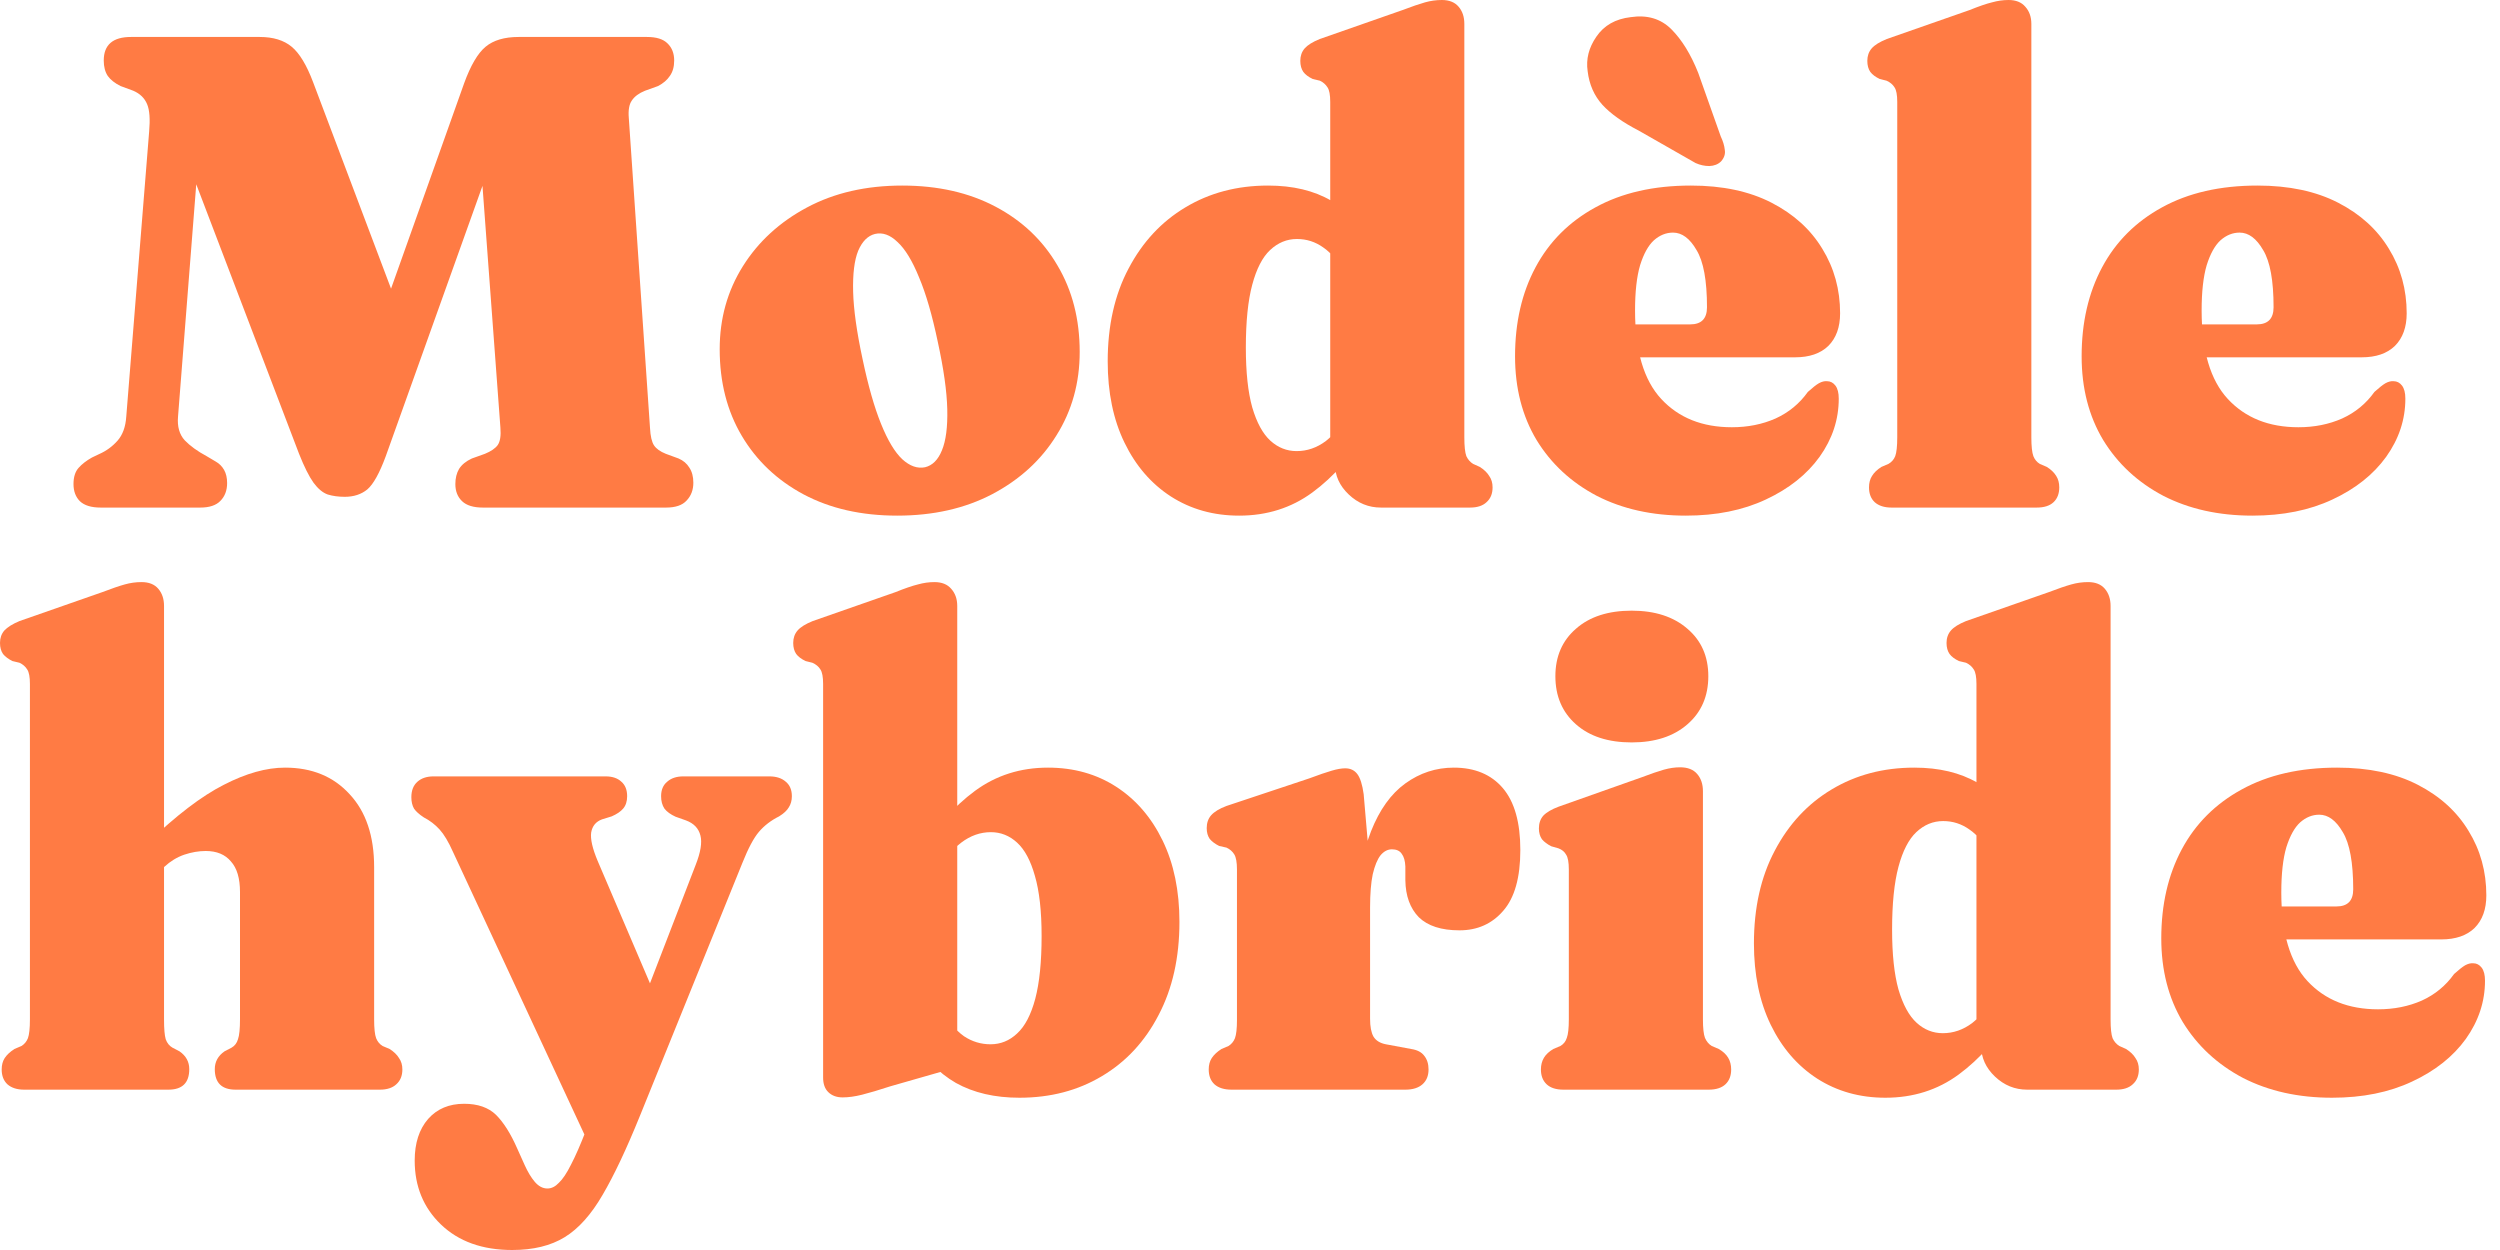
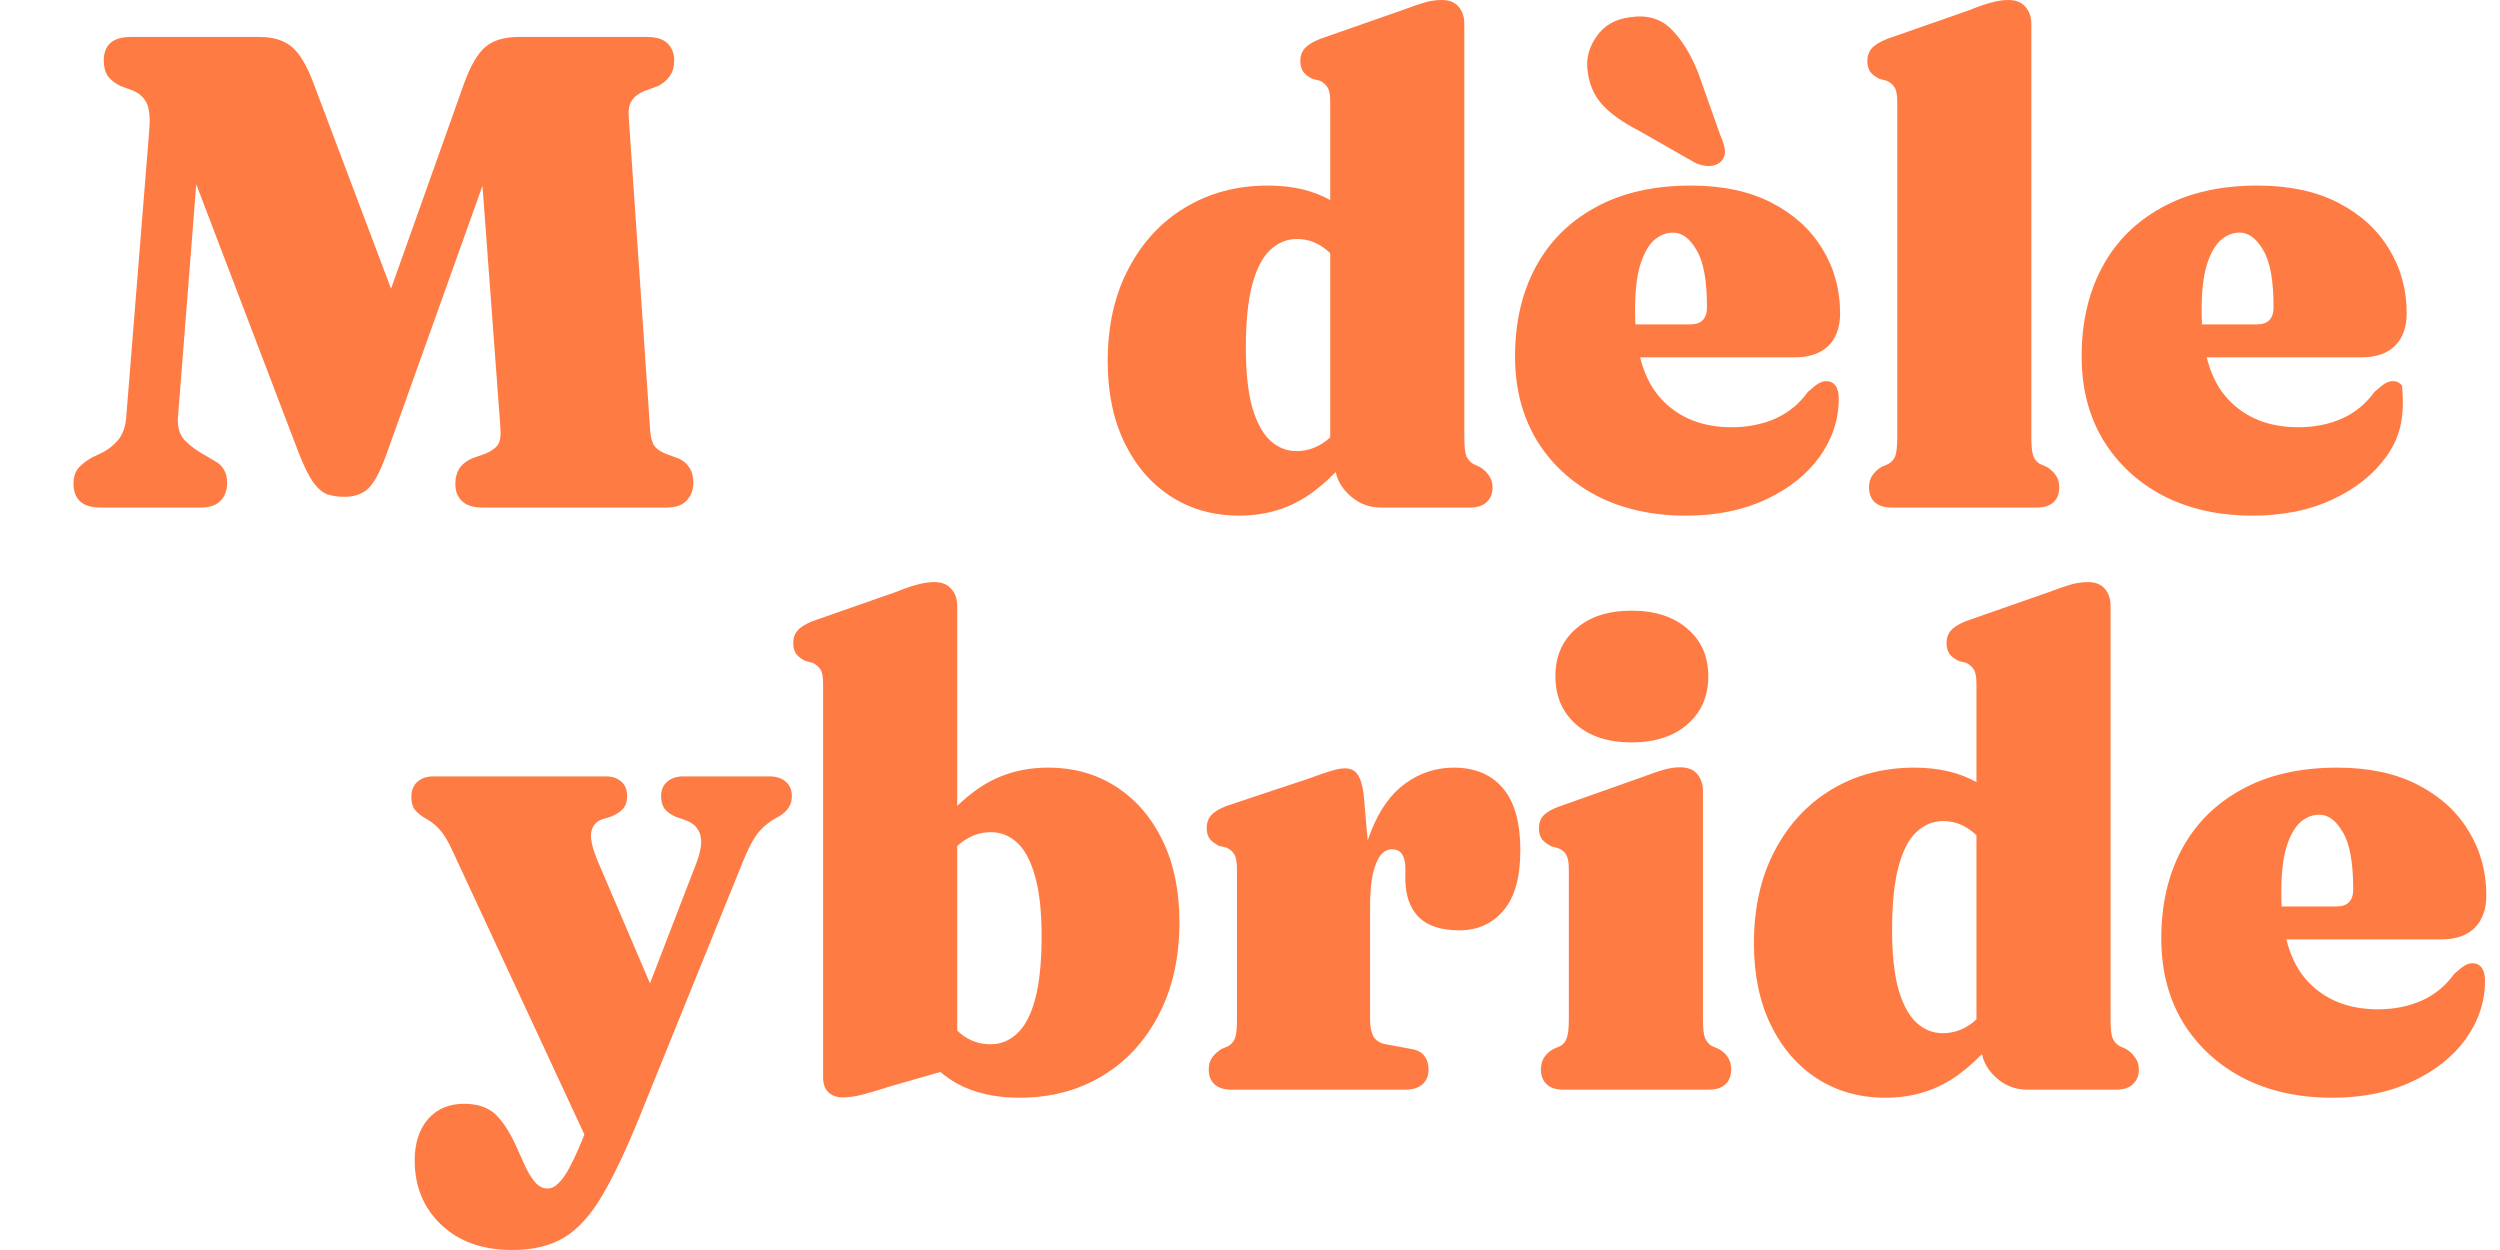
<svg xmlns="http://www.w3.org/2000/svg" width="98" height="49" viewBox="0 0 98 49" fill="none">
  <path d="M16.23 13.704L14.385 13.967L18.193 3.268C18.448 2.565 18.729 2.086 19.036 1.832C19.344 1.577 19.774 1.449 20.328 1.449H25.361C25.73 1.449 25.998 1.533 26.165 1.7C26.34 1.867 26.428 2.091 26.428 2.372C26.428 2.618 26.371 2.82 26.257 2.978C26.152 3.136 25.998 3.268 25.796 3.373L25.282 3.558C25.045 3.654 24.873 3.782 24.768 3.94C24.663 4.089 24.623 4.318 24.649 4.625L25.48 16.774C25.497 17.099 25.55 17.328 25.638 17.459C25.726 17.591 25.879 17.701 26.099 17.789L26.6 17.973C26.784 18.052 26.925 18.171 27.021 18.329C27.127 18.487 27.179 18.685 27.179 18.922C27.179 19.203 27.092 19.436 26.916 19.62C26.749 19.805 26.481 19.897 26.112 19.897H18.931C18.562 19.897 18.289 19.814 18.114 19.647C17.938 19.48 17.85 19.256 17.85 18.975C17.85 18.746 17.898 18.549 17.995 18.382C18.101 18.215 18.267 18.079 18.496 17.973L19.01 17.789C19.247 17.692 19.414 17.578 19.511 17.446C19.607 17.306 19.642 17.077 19.616 16.761L18.654 3.795L20.209 3.663L15.123 17.881C14.877 18.549 14.635 18.983 14.398 19.186C14.161 19.379 13.866 19.475 13.515 19.475C13.269 19.475 13.045 19.445 12.843 19.383C12.65 19.313 12.465 19.159 12.29 18.922C12.114 18.676 11.925 18.298 11.723 17.789L6.531 4.177L7.954 3.9L6.979 16.326C6.944 16.721 7.032 17.033 7.243 17.262C7.454 17.481 7.739 17.688 8.099 17.881L8.455 18.092C8.596 18.171 8.705 18.281 8.785 18.421C8.864 18.562 8.903 18.733 8.903 18.935C8.903 19.225 8.815 19.458 8.64 19.634C8.473 19.809 8.209 19.897 7.849 19.897H3.949C3.58 19.897 3.307 19.814 3.132 19.647C2.965 19.48 2.881 19.256 2.881 18.975C2.881 18.702 2.947 18.491 3.079 18.342C3.211 18.193 3.386 18.057 3.606 17.934L3.883 17.802C4.164 17.679 4.405 17.503 4.607 17.275C4.81 17.046 4.924 16.73 4.95 16.326L5.846 5.165C5.89 4.673 5.864 4.313 5.767 4.085C5.67 3.848 5.49 3.672 5.227 3.558L4.726 3.373C4.498 3.259 4.331 3.127 4.225 2.978C4.12 2.82 4.067 2.618 4.067 2.372C4.067 1.757 4.423 1.449 5.135 1.449H10.181C10.708 1.449 11.126 1.577 11.433 1.832C11.741 2.086 12.022 2.552 12.276 3.228L16.23 13.704Z" fill="#FF7B44" />
-   <path d="M35.367 7.274C36.764 7.274 37.985 7.55 39.03 8.104C40.075 8.657 40.883 9.426 41.455 10.41C42.034 11.385 42.324 12.514 42.324 13.796C42.324 15.008 42.021 16.098 41.415 17.064C40.818 18.03 39.979 18.799 38.898 19.37C37.826 19.932 36.583 20.213 35.169 20.213C33.772 20.213 32.551 19.937 31.506 19.383C30.469 18.83 29.661 18.065 29.081 17.09C28.502 16.115 28.212 14.982 28.212 13.691C28.212 12.487 28.515 11.402 29.121 10.436C29.727 9.47 30.566 8.701 31.638 8.13C32.709 7.559 33.952 7.274 35.367 7.274ZM36.263 18.316C36.553 18.245 36.772 18.026 36.922 17.657C37.08 17.279 37.15 16.739 37.133 16.036C37.115 15.333 36.992 14.459 36.764 13.414C36.544 12.36 36.298 11.512 36.026 10.871C35.762 10.221 35.481 9.76 35.182 9.487C34.892 9.206 34.598 9.101 34.299 9.171C34.018 9.241 33.799 9.461 33.641 9.83C33.491 10.199 33.425 10.735 33.443 11.438C33.461 12.132 33.584 13.01 33.812 14.073C34.032 15.118 34.273 15.966 34.537 16.616C34.8 17.266 35.077 17.727 35.367 18C35.665 18.272 35.964 18.377 36.263 18.316Z" fill="#FF7B44" />
  <path d="M52.329 17.617L52.145 17.578V3.993C52.145 3.72 52.11 3.531 52.039 3.426C51.969 3.312 51.868 3.224 51.736 3.162L51.46 3.097C51.293 3.018 51.17 2.925 51.091 2.82C51.012 2.706 50.972 2.561 50.972 2.385C50.972 2.192 51.029 2.029 51.143 1.897C51.258 1.766 51.455 1.643 51.736 1.529L54.978 0.395C55.347 0.255 55.641 0.154 55.861 0.092C56.08 0.031 56.3 0 56.52 0C56.809 0 57.029 0.088 57.178 0.264C57.328 0.439 57.402 0.663 57.402 0.936V17.143C57.402 17.494 57.429 17.74 57.481 17.881C57.543 18.013 57.631 18.114 57.745 18.184L58.008 18.303C58.175 18.408 58.298 18.527 58.377 18.658C58.465 18.781 58.509 18.931 58.509 19.106C58.509 19.352 58.43 19.546 58.272 19.686C58.123 19.827 57.907 19.897 57.626 19.897H54.135C53.651 19.897 53.23 19.726 52.87 19.383C52.509 19.041 52.329 18.641 52.329 18.184V17.617ZM43.422 14.165C43.422 12.768 43.694 11.556 44.239 10.528C44.783 9.492 45.526 8.692 46.466 8.13C47.414 7.559 48.495 7.274 49.707 7.274C50.682 7.274 51.508 7.471 52.184 7.867C52.87 8.262 53.462 8.868 53.963 9.685L52.777 10.818C52.487 10.282 52.184 9.909 51.868 9.698C51.561 9.479 51.218 9.369 50.84 9.369C50.445 9.369 50.094 9.514 49.786 9.804C49.487 10.085 49.255 10.537 49.088 11.161C48.921 11.784 48.837 12.606 48.837 13.625C48.837 14.591 48.921 15.373 49.088 15.97C49.264 16.568 49.501 17.003 49.799 17.275C50.098 17.547 50.441 17.683 50.827 17.683C51.24 17.683 51.622 17.552 51.974 17.288C52.325 17.016 52.645 16.581 52.935 15.983L53.687 16.774C53.019 17.855 52.272 18.698 51.446 19.304C50.621 19.91 49.663 20.213 48.574 20.213C47.572 20.213 46.681 19.963 45.899 19.462C45.126 18.962 44.52 18.259 44.081 17.354C43.641 16.449 43.422 15.386 43.422 14.165Z" fill="#FF7B44" />
  <path d="M72.132 12.281C72.132 12.825 71.978 13.252 71.671 13.559C71.363 13.858 70.928 14.007 70.366 14.007H62.882V12.716H66.255C66.694 12.716 66.914 12.492 66.914 12.044C66.914 10.998 66.778 10.252 66.505 9.804C66.242 9.347 65.934 9.118 65.583 9.118C65.311 9.118 65.06 9.219 64.832 9.421C64.612 9.623 64.432 9.949 64.292 10.396C64.16 10.845 64.094 11.438 64.094 12.175C64.094 13.748 64.437 14.903 65.122 15.641C65.807 16.379 66.73 16.748 67.889 16.748C68.513 16.748 69.084 16.634 69.602 16.405C70.12 16.168 70.542 15.821 70.867 15.364C71.052 15.197 71.196 15.083 71.302 15.022C71.416 14.96 71.522 14.934 71.618 14.943C71.75 14.943 71.86 15 71.948 15.114C72.035 15.228 72.079 15.399 72.079 15.628C72.079 16.445 71.829 17.205 71.328 17.907C70.828 18.601 70.125 19.159 69.22 19.581C68.324 20.002 67.278 20.213 66.084 20.213C64.766 20.213 63.602 19.954 62.592 19.436C61.59 18.909 60.804 18.18 60.233 17.248C59.671 16.308 59.39 15.215 59.39 13.967C59.39 12.641 59.658 11.477 60.194 10.476C60.73 9.474 61.511 8.692 62.539 8.13C63.576 7.559 64.823 7.274 66.281 7.274C67.52 7.274 68.574 7.498 69.444 7.946C70.314 8.394 70.977 8.995 71.434 9.751C71.899 10.506 72.132 11.35 72.132 12.281ZM66.571 2.859L67.454 5.35C67.542 5.534 67.595 5.71 67.612 5.877C67.639 6.035 67.59 6.184 67.467 6.325C67.353 6.439 67.2 6.501 67.006 6.509C66.822 6.509 66.642 6.47 66.466 6.391L64.226 5.113C63.611 4.796 63.141 4.463 62.816 4.111C62.491 3.751 62.298 3.312 62.236 2.793C62.166 2.319 62.28 1.867 62.579 1.436C62.877 0.997 63.325 0.742 63.923 0.672C64.573 0.575 65.104 0.734 65.517 1.146C65.93 1.559 66.281 2.13 66.571 2.859Z" fill="#FF7B44" />
  <path d="M79.629 0.936V17.143C79.629 17.494 79.656 17.74 79.708 17.881C79.761 18.013 79.844 18.114 79.959 18.184L80.235 18.303C80.402 18.408 80.525 18.527 80.604 18.658C80.683 18.781 80.723 18.931 80.723 19.106C80.723 19.352 80.648 19.546 80.499 19.686C80.35 19.827 80.13 19.897 79.84 19.897H74.148C73.867 19.897 73.647 19.827 73.489 19.686C73.34 19.546 73.265 19.352 73.265 19.106C73.265 18.931 73.304 18.781 73.383 18.658C73.462 18.527 73.585 18.408 73.752 18.303L74.029 18.184C74.152 18.114 74.24 18.013 74.293 17.881C74.345 17.74 74.372 17.494 74.372 17.143V3.993C74.372 3.72 74.337 3.531 74.266 3.426C74.196 3.312 74.091 3.224 73.95 3.162L73.686 3.097C73.52 3.018 73.397 2.925 73.317 2.82C73.238 2.706 73.199 2.561 73.199 2.385C73.199 2.192 73.256 2.029 73.37 1.897C73.484 1.766 73.682 1.643 73.963 1.529L77.205 0.395C77.574 0.246 77.868 0.145 78.088 0.092C78.307 0.031 78.522 0 78.733 0C79.023 0 79.243 0.088 79.392 0.264C79.55 0.439 79.629 0.663 79.629 0.936Z" fill="#FF7B44" />
-   <path d="M94.342 12.281C94.342 12.825 94.188 13.252 93.881 13.559C93.573 13.858 93.139 14.007 92.576 14.007H85.092V12.716H88.465C88.904 12.716 89.124 12.492 89.124 12.044C89.124 10.998 88.988 10.252 88.716 9.804C88.452 9.347 88.145 9.118 87.793 9.118C87.521 9.118 87.271 9.219 87.042 9.421C86.823 9.623 86.642 9.949 86.502 10.396C86.37 10.845 86.304 11.438 86.304 12.175C86.304 13.748 86.647 14.903 87.332 15.641C88.017 16.379 88.94 16.748 90.099 16.748C90.723 16.748 91.294 16.634 91.812 16.405C92.331 16.168 92.752 15.821 93.077 15.364C93.262 15.197 93.407 15.083 93.512 15.022C93.626 14.96 93.732 14.934 93.828 14.943C93.96 14.943 94.07 15 94.158 15.114C94.246 15.228 94.29 15.399 94.29 15.628C94.29 16.445 94.039 17.205 93.538 17.907C93.038 18.601 92.335 19.159 91.43 19.581C90.534 20.002 89.489 20.213 88.294 20.213C86.976 20.213 85.812 19.954 84.802 19.436C83.801 18.909 83.014 18.18 82.444 17.248C81.881 16.308 81.6 15.215 81.6 13.967C81.6 12.641 81.868 11.477 82.404 10.476C82.94 9.474 83.722 8.692 84.749 8.13C85.786 7.559 87.033 7.274 88.492 7.274C89.73 7.274 90.784 7.498 91.654 7.946C92.524 8.394 93.187 8.995 93.644 9.751C94.109 10.506 94.342 11.35 94.342 12.281Z" fill="#FF7B44" />
-   <path d="M5.995 34.374L5.271 33.544L5.771 33.056C6.905 31.967 7.906 31.203 8.776 30.763C9.645 30.315 10.445 30.091 11.174 30.091C12.228 30.091 13.071 30.438 13.704 31.132C14.345 31.817 14.666 32.77 14.666 33.992V39.961C14.666 40.312 14.692 40.558 14.745 40.699C14.798 40.83 14.881 40.931 14.995 41.002L15.272 41.12C15.439 41.226 15.562 41.344 15.641 41.476C15.729 41.599 15.773 41.748 15.773 41.924C15.773 42.17 15.694 42.363 15.536 42.504C15.386 42.644 15.171 42.715 14.89 42.715H9.237C8.692 42.715 8.42 42.447 8.42 41.911C8.42 41.621 8.547 41.388 8.802 41.212L9.079 41.068C9.202 40.997 9.285 40.888 9.329 40.738C9.382 40.589 9.408 40.33 9.408 39.961V34.967C9.408 34.431 9.29 34.031 9.052 33.768C8.824 33.495 8.495 33.359 8.064 33.359C7.792 33.359 7.511 33.407 7.221 33.504C6.94 33.601 6.681 33.759 6.443 33.978L5.995 34.374ZM6.43 23.753V39.961C6.43 40.33 6.452 40.589 6.496 40.738C6.549 40.888 6.637 40.997 6.76 41.068L7.036 41.212C7.291 41.388 7.419 41.621 7.419 41.911C7.419 42.447 7.146 42.715 6.602 42.715H0.949C0.668 42.715 0.448 42.644 0.29 42.504C0.141 42.363 0.066 42.17 0.066 41.924C0.066 41.748 0.105 41.599 0.184 41.476C0.272 41.344 0.4 41.226 0.567 41.12L0.843 41.002C0.958 40.931 1.041 40.83 1.094 40.699C1.146 40.558 1.173 40.312 1.173 39.961V26.81C1.173 26.538 1.138 26.349 1.067 26.244C0.997 26.129 0.896 26.042 0.764 25.98L0.488 25.914C0.329 25.835 0.206 25.743 0.119 25.637C0.04 25.523 0 25.378 0 25.203C0 25.009 0.057 24.847 0.171 24.715C0.294 24.583 0.492 24.46 0.764 24.346L4.006 23.213C4.375 23.072 4.669 22.971 4.889 22.91C5.108 22.848 5.328 22.818 5.547 22.818C5.837 22.818 6.057 22.905 6.206 23.081C6.356 23.257 6.43 23.481 6.43 23.753Z" fill="#FF7B44" />
+   <path d="M94.342 12.281C94.342 12.825 94.188 13.252 93.881 13.559C93.573 13.858 93.139 14.007 92.576 14.007H85.092V12.716H88.465C88.904 12.716 89.124 12.492 89.124 12.044C89.124 10.998 88.988 10.252 88.716 9.804C88.452 9.347 88.145 9.118 87.793 9.118C87.521 9.118 87.271 9.219 87.042 9.421C86.823 9.623 86.642 9.949 86.502 10.396C86.37 10.845 86.304 11.438 86.304 12.175C86.304 13.748 86.647 14.903 87.332 15.641C88.017 16.379 88.94 16.748 90.099 16.748C90.723 16.748 91.294 16.634 91.812 16.405C92.331 16.168 92.752 15.821 93.077 15.364C93.262 15.197 93.407 15.083 93.512 15.022C93.626 14.96 93.732 14.934 93.828 14.943C93.96 14.943 94.07 15 94.158 15.114C94.29 16.445 94.039 17.205 93.538 17.907C93.038 18.601 92.335 19.159 91.43 19.581C90.534 20.002 89.489 20.213 88.294 20.213C86.976 20.213 85.812 19.954 84.802 19.436C83.801 18.909 83.014 18.18 82.444 17.248C81.881 16.308 81.6 15.215 81.6 13.967C81.6 12.641 81.868 11.477 82.404 10.476C82.94 9.474 83.722 8.692 84.749 8.13C85.786 7.559 87.033 7.274 88.492 7.274C89.73 7.274 90.784 7.498 91.654 7.946C92.524 8.394 93.187 8.995 93.644 9.751C94.109 10.506 94.342 11.35 94.342 12.281Z" fill="#FF7B44" />
  <path d="M26.1 40L23.28 45.271L17.759 33.399C17.583 33.003 17.407 32.709 17.232 32.516C17.056 32.322 16.849 32.164 16.612 32.041C16.437 31.927 16.309 31.813 16.23 31.699C16.16 31.576 16.125 31.427 16.125 31.251C16.125 30.987 16.204 30.785 16.362 30.645C16.52 30.504 16.731 30.434 16.994 30.434H23.741C24.005 30.434 24.211 30.504 24.36 30.645C24.51 30.776 24.584 30.965 24.584 31.211C24.584 31.413 24.532 31.576 24.426 31.699C24.329 31.813 24.18 31.914 23.978 32.002L23.596 32.12C23.359 32.208 23.218 32.38 23.174 32.634C23.139 32.889 23.223 33.258 23.425 33.741L26.1 40ZM22.977 44.296L23.53 43.018L24.334 41.516L27.272 33.899C27.466 33.407 27.527 33.025 27.457 32.753C27.387 32.472 27.198 32.274 26.89 32.16L26.482 32.015C26.288 31.927 26.143 31.822 26.047 31.699C25.959 31.567 25.915 31.404 25.915 31.211C25.915 30.965 25.994 30.776 26.152 30.645C26.31 30.504 26.521 30.434 26.785 30.434H30.158C30.43 30.434 30.646 30.504 30.804 30.645C30.962 30.776 31.041 30.965 31.041 31.211C31.041 31.378 31.001 31.523 30.922 31.646C30.852 31.769 30.725 31.888 30.54 32.002C30.224 32.16 29.96 32.362 29.75 32.608C29.548 32.845 29.332 33.249 29.104 33.82L25.085 43.742C24.558 45.043 24.07 46.075 23.622 46.839C23.174 47.612 22.678 48.166 22.133 48.499C21.589 48.833 20.904 49 20.078 49C18.91 49 17.978 48.666 17.284 47.999C16.599 47.34 16.256 46.505 16.256 45.495C16.256 44.81 16.432 44.265 16.784 43.861C17.135 43.466 17.605 43.268 18.194 43.268C18.729 43.268 19.147 43.413 19.445 43.703C19.744 44.002 20.021 44.441 20.275 45.021L20.565 45.666C20.688 45.939 20.82 46.158 20.961 46.325C21.11 46.501 21.277 46.589 21.461 46.589C21.619 46.589 21.769 46.514 21.909 46.365C22.059 46.224 22.217 45.987 22.384 45.653C22.559 45.319 22.757 44.867 22.977 44.296Z" fill="#FF7B44" />
  <path d="M37.524 23.753V41.832L34.902 42.583C34.445 42.732 34.076 42.842 33.795 42.912C33.514 42.983 33.259 43.018 33.031 43.018C32.793 43.018 32.605 42.947 32.464 42.807C32.332 42.675 32.266 42.486 32.266 42.24V26.81C32.266 26.538 32.231 26.349 32.161 26.244C32.091 26.129 31.985 26.042 31.845 25.98L31.581 25.914C31.414 25.835 31.291 25.743 31.212 25.637C31.133 25.523 31.094 25.378 31.094 25.203C31.094 25.009 31.151 24.847 31.265 24.715C31.379 24.583 31.577 24.46 31.858 24.346L35.099 23.213C35.468 23.064 35.763 22.963 35.982 22.91C36.202 22.848 36.417 22.818 36.628 22.818C36.918 22.818 37.137 22.905 37.287 23.081C37.445 23.257 37.524 23.481 37.524 23.753ZM36.733 34.334L35.982 33.53C36.65 32.45 37.397 31.607 38.222 31C39.048 30.394 40.001 30.091 41.082 30.091C42.092 30.091 42.983 30.342 43.757 30.842C44.53 31.343 45.136 32.046 45.575 32.951C46.014 33.855 46.234 34.918 46.234 36.139C46.234 37.536 45.962 38.753 45.417 39.789C44.881 40.826 44.139 41.625 43.19 42.188C42.25 42.75 41.174 43.031 39.962 43.031C38.995 43.031 38.165 42.838 37.471 42.451C36.786 42.056 36.197 41.45 35.706 40.633L36.878 39.486C37.168 40.022 37.471 40.4 37.788 40.62C38.104 40.83 38.451 40.936 38.828 40.936C39.224 40.936 39.571 40.795 39.869 40.514C40.177 40.233 40.414 39.781 40.581 39.157C40.748 38.524 40.831 37.703 40.831 36.693C40.831 35.718 40.743 34.931 40.568 34.334C40.401 33.737 40.168 33.302 39.869 33.03C39.571 32.757 39.228 32.621 38.842 32.621C38.429 32.621 38.042 32.757 37.682 33.03C37.331 33.293 37.014 33.728 36.733 34.334Z" fill="#FF7B44" />
  <path d="M53.245 35.784C53.245 34.483 53.413 33.416 53.746 32.582C54.08 31.738 54.528 31.115 55.09 30.71C55.661 30.298 56.294 30.091 56.988 30.091C57.813 30.091 58.455 30.359 58.912 30.895C59.368 31.431 59.597 32.239 59.597 33.32C59.597 34.4 59.373 35.195 58.925 35.705C58.486 36.214 57.914 36.469 57.212 36.469C56.5 36.469 55.969 36.297 55.617 35.955C55.275 35.603 55.099 35.12 55.09 34.505V33.965C55.081 33.746 55.033 33.579 54.945 33.465C54.866 33.35 54.739 33.293 54.563 33.293C54.396 33.293 54.247 33.372 54.115 33.53C53.992 33.688 53.891 33.934 53.812 34.268C53.742 34.602 53.707 35.037 53.707 35.573L53.245 35.784ZM53.456 31.132L53.707 34.057V39.934C53.707 40.242 53.751 40.475 53.839 40.633C53.935 40.791 54.098 40.892 54.326 40.936L55.314 41.12C55.551 41.155 55.723 41.243 55.828 41.384C55.942 41.524 55.999 41.704 55.999 41.924C55.999 42.17 55.92 42.363 55.762 42.504C55.604 42.644 55.38 42.715 55.09 42.715H48.278C47.988 42.715 47.764 42.644 47.606 42.504C47.456 42.363 47.382 42.17 47.382 41.924C47.382 41.748 47.421 41.599 47.501 41.476C47.588 41.344 47.716 41.226 47.883 41.12L48.159 41.002C48.273 40.931 48.357 40.83 48.41 40.699C48.462 40.558 48.489 40.321 48.489 39.987V34.084C48.489 33.803 48.454 33.605 48.383 33.491C48.313 33.377 48.212 33.289 48.08 33.227L47.79 33.161C47.632 33.082 47.509 32.99 47.421 32.885C47.342 32.77 47.303 32.63 47.303 32.463C47.303 32.261 47.36 32.094 47.474 31.962C47.597 31.822 47.799 31.699 48.08 31.593L51.322 30.513C51.7 30.372 51.994 30.271 52.205 30.21C52.415 30.148 52.591 30.118 52.732 30.118C52.934 30.118 53.092 30.192 53.206 30.342C53.32 30.491 53.404 30.755 53.456 31.132Z" fill="#FF7B44" />
  <path d="M66.755 31.014V39.961C66.755 40.303 66.782 40.545 66.835 40.685C66.896 40.826 66.984 40.931 67.098 41.002L67.375 41.12C67.542 41.217 67.665 41.331 67.744 41.463C67.823 41.595 67.862 41.748 67.862 41.924C67.862 42.17 67.788 42.363 67.638 42.504C67.489 42.644 67.269 42.715 66.98 42.715H61.287C60.997 42.715 60.778 42.644 60.628 42.504C60.479 42.363 60.404 42.17 60.404 41.924C60.404 41.748 60.444 41.595 60.523 41.463C60.602 41.331 60.725 41.217 60.892 41.12L61.169 41.002C61.291 40.931 61.375 40.826 61.419 40.685C61.472 40.545 61.498 40.303 61.498 39.961V34.084C61.498 33.803 61.463 33.609 61.392 33.504C61.331 33.39 61.23 33.306 61.09 33.254L60.813 33.175C60.655 33.096 60.532 33.003 60.444 32.898C60.365 32.784 60.325 32.643 60.325 32.476C60.325 32.274 60.382 32.107 60.496 31.976C60.62 31.844 60.822 31.725 61.103 31.62L64.344 30.473C64.713 30.333 65.007 30.232 65.227 30.17C65.447 30.109 65.657 30.078 65.859 30.078C66.158 30.078 66.382 30.166 66.531 30.342C66.681 30.517 66.755 30.741 66.755 31.014ZM63.962 29.103C63.04 29.103 62.31 28.866 61.775 28.391C61.239 27.917 60.971 27.289 60.971 26.507C60.971 25.734 61.239 25.115 61.775 24.649C62.31 24.175 63.04 23.938 63.962 23.938C64.876 23.938 65.605 24.175 66.149 24.649C66.694 25.115 66.966 25.734 66.966 26.507C66.966 27.289 66.694 27.917 66.149 28.391C65.605 28.866 64.876 29.103 63.962 29.103Z" fill="#FF7B44" />
  <path d="M77.662 40.435L77.477 40.395V26.81C77.477 26.538 77.442 26.349 77.372 26.244C77.301 26.129 77.2 26.042 77.069 25.98L76.792 25.914C76.625 25.835 76.502 25.743 76.423 25.637C76.344 25.523 76.304 25.378 76.304 25.203C76.304 25.009 76.362 24.847 76.476 24.715C76.59 24.583 76.788 24.46 77.069 24.346L80.31 23.213C80.679 23.072 80.973 22.971 81.193 22.91C81.413 22.848 81.632 22.818 81.852 22.818C82.142 22.818 82.361 22.905 82.511 23.081C82.66 23.257 82.735 23.481 82.735 23.753V39.961C82.735 40.312 82.761 40.558 82.814 40.699C82.875 40.83 82.963 40.931 83.077 41.002L83.341 41.12C83.508 41.226 83.631 41.344 83.71 41.476C83.798 41.599 83.842 41.748 83.842 41.924C83.842 42.17 83.763 42.363 83.604 42.504C83.455 42.644 83.24 42.715 82.959 42.715H79.467C78.984 42.715 78.562 42.543 78.202 42.201C77.842 41.858 77.662 41.459 77.662 41.002V40.435ZM68.754 36.983C68.754 35.586 69.026 34.374 69.571 33.346C70.116 32.309 70.858 31.51 71.798 30.948C72.747 30.377 73.827 30.091 75.039 30.091C76.014 30.091 76.84 30.289 77.517 30.684C78.202 31.079 78.795 31.686 79.296 32.503L78.11 33.636C77.82 33.1 77.517 32.727 77.2 32.516C76.893 32.296 76.55 32.186 76.173 32.186C75.777 32.186 75.426 32.331 75.118 32.621C74.82 32.902 74.587 33.355 74.42 33.978C74.253 34.602 74.17 35.423 74.17 36.443C74.17 37.409 74.253 38.191 74.42 38.788C74.596 39.385 74.833 39.82 75.132 40.093C75.43 40.365 75.773 40.501 76.159 40.501C76.572 40.501 76.954 40.369 77.306 40.106C77.657 39.833 77.978 39.398 78.268 38.801L79.019 39.592C78.351 40.672 77.605 41.516 76.779 42.122C75.953 42.728 74.996 43.031 73.906 43.031C72.905 43.031 72.013 42.781 71.231 42.28C70.458 41.779 69.852 41.076 69.413 40.172C68.974 39.267 68.754 38.204 68.754 36.983Z" fill="#FF7B44" />
  <path d="M97.464 35.098C97.464 35.643 97.311 36.069 97.003 36.377C96.696 36.675 96.261 36.825 95.699 36.825H88.214V35.533H91.588C92.027 35.533 92.246 35.309 92.246 34.861C92.246 33.816 92.11 33.069 91.838 32.621C91.574 32.164 91.267 31.936 90.915 31.936C90.643 31.936 90.393 32.037 90.164 32.239C89.945 32.441 89.765 32.766 89.624 33.214C89.492 33.662 89.427 34.255 89.427 34.993C89.427 36.566 89.769 37.721 90.454 38.459C91.139 39.196 92.062 39.565 93.221 39.565C93.845 39.565 94.416 39.451 94.934 39.223C95.453 38.986 95.874 38.639 96.199 38.182C96.384 38.015 96.529 37.901 96.634 37.839C96.748 37.778 96.854 37.751 96.951 37.76C97.082 37.76 97.192 37.817 97.28 37.931C97.368 38.046 97.412 38.217 97.412 38.445C97.412 39.262 97.161 40.022 96.661 40.725C96.16 41.419 95.457 41.977 94.552 42.398C93.656 42.82 92.611 43.031 91.416 43.031C90.099 43.031 88.934 42.772 87.924 42.254C86.923 41.726 86.137 40.997 85.566 40.066C85.003 39.126 84.722 38.032 84.722 36.785C84.722 35.459 84.99 34.295 85.526 33.293C86.062 32.292 86.844 31.51 87.872 30.948C88.908 30.377 90.156 30.091 91.614 30.091C92.853 30.091 93.907 30.315 94.776 30.763C95.646 31.211 96.309 31.813 96.766 32.569C97.232 33.324 97.464 34.167 97.464 35.098Z" fill="#FF7B44" />
</svg>